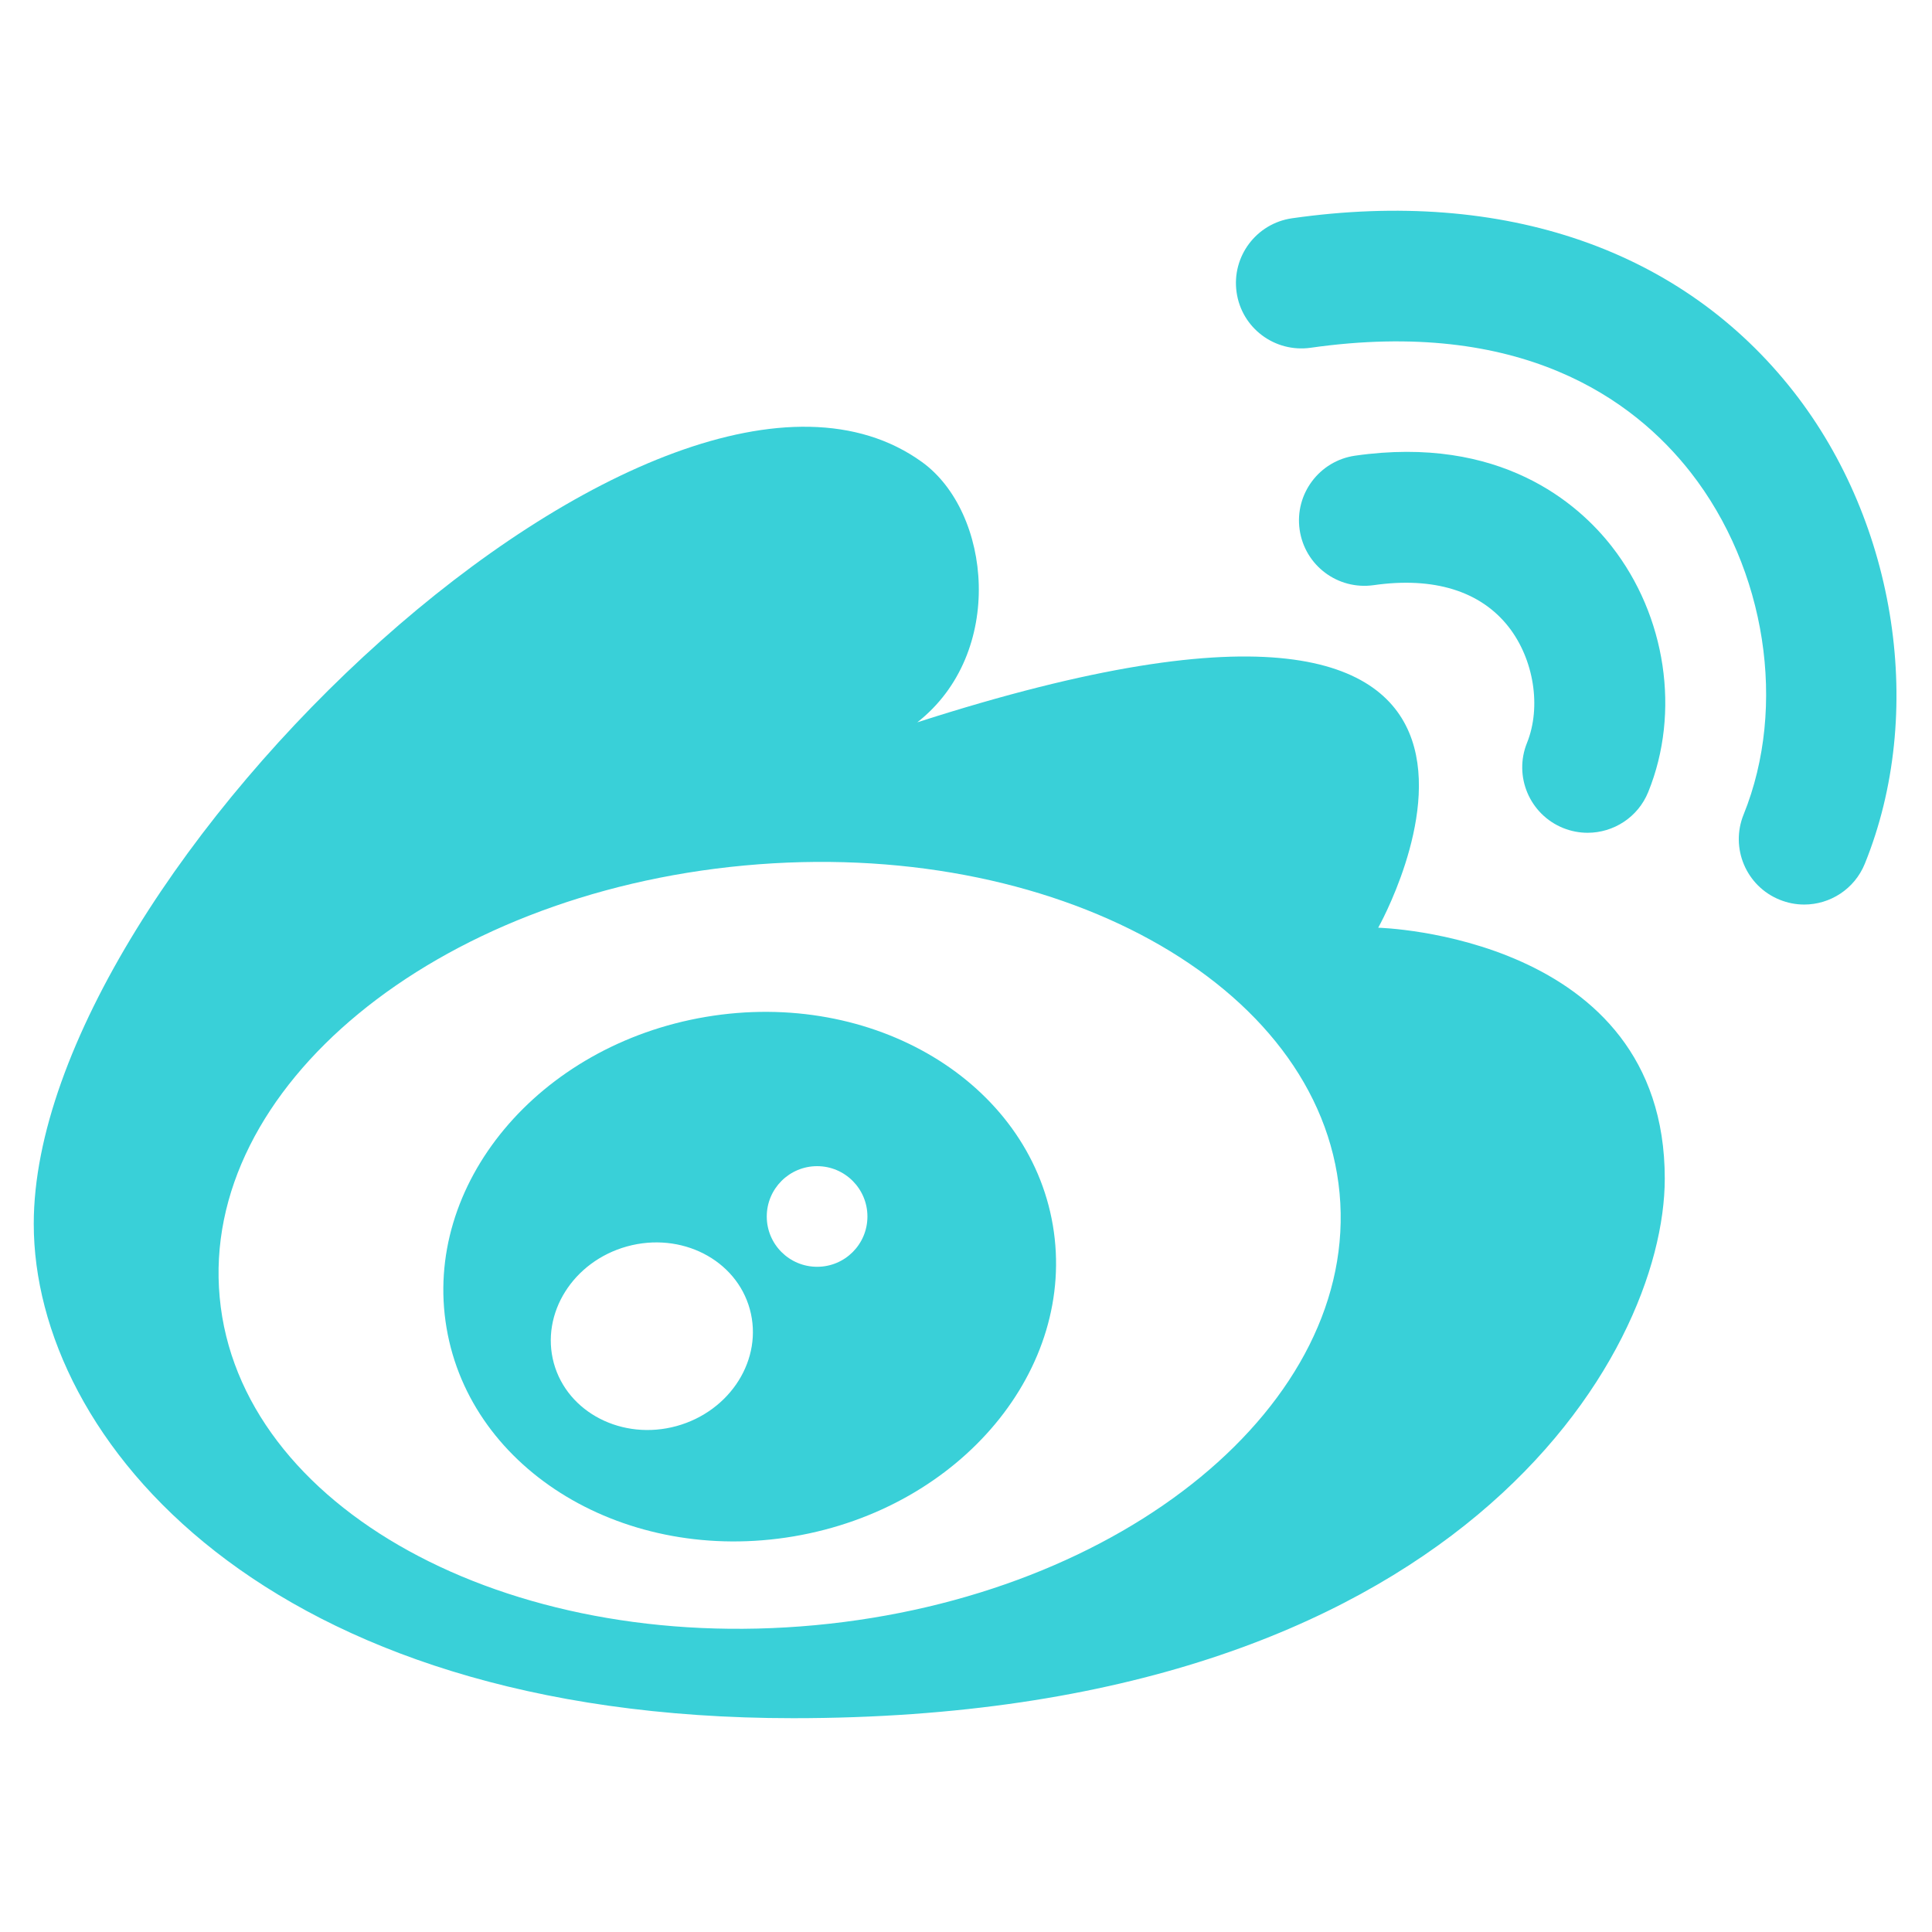
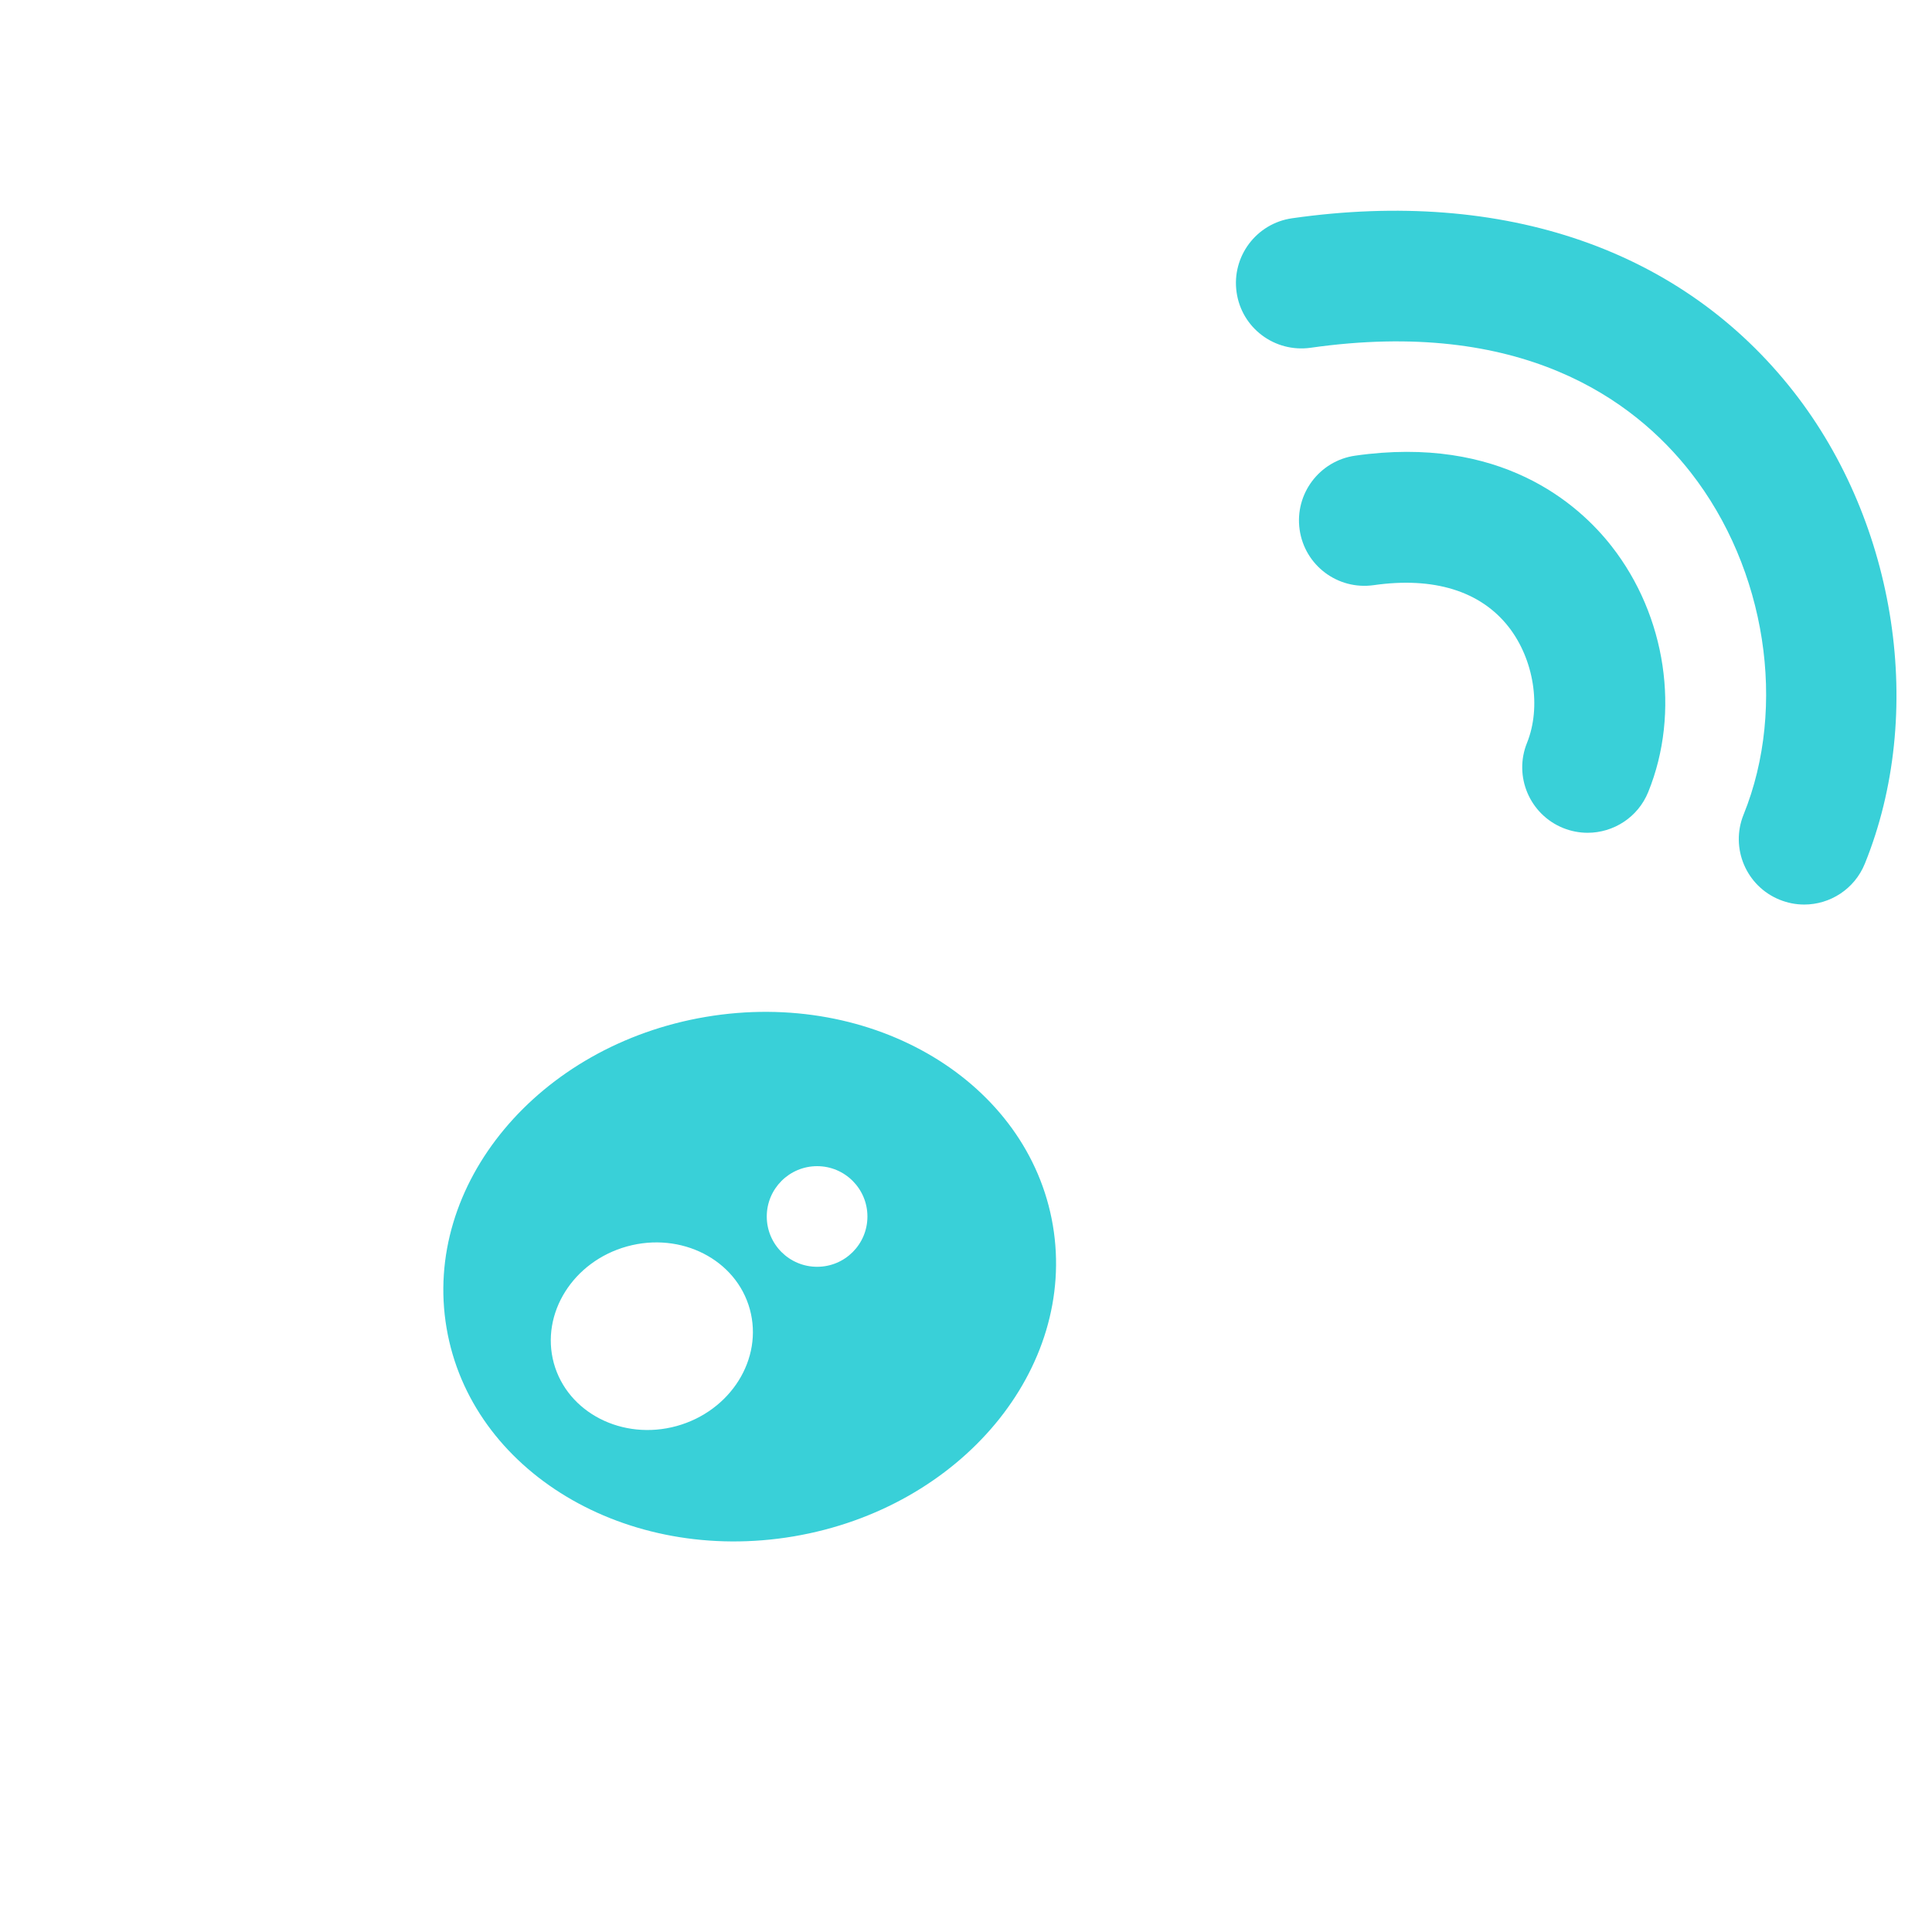
<svg xmlns="http://www.w3.org/2000/svg" t="1626753095382" class="icon" viewBox="0 0 1024 1024" version="1.1" p-id="1192" width="32" height="32">
-   <path d="M730.478 491.71c0 0 129.105-229.116-244.297-108.858 46.81-36.676 39.248-111.41 2.514-137.953-136.706-98.744-470.803 216.43-470.803 403.765 0 113.905 122.753 262.011 402.479 262.011 351.907 0 461.994-192.401 461.994-286.04C882.365 495.491 730.478 491.71 730.478 491.71zM431.945 861.389c-163.92 15.277-305.193-62.471-315.501-173.689-10.422-111.18 114.059-213.704 278.018-228.963 163.92-15.257 305.193 62.471 315.537 173.669C720.345 743.607 595.903 846.132 431.945 861.389z" p-id="1193" fill="#39d0d8" />
  <path d="M374.06 538.98c-88.764 15.027-150.275 88.879-137.378 164.861 12.859 76.02 95.213 125.478 183.976 110.47 88.725-15.027 150.237-88.821 137.378-164.861C545.139 573.431 462.824 523.991 374.06 538.98zM358.631 755.832c-28.673 7.869-57.808-7.024-65.08-33.279-7.197-26.332 10.191-54.025 38.826-61.933 28.673-7.907 57.808 6.986 65.041 33.279C404.653 720.193 387.303 747.887 358.631 755.832zM433.096 671.426c-14.74 0-26.696-11.918-26.696-26.658 0-14.72 11.956-26.677 26.696-26.677 14.74 0 26.657 11.976 26.657 26.677C459.754 659.508 447.836 671.426 433.096 671.426z" p-id="1194" fill="#39d0d8" />
  <path d="M950.689 207.647C891.769 132.319 797.344 99.654 684.878 115.679c-18.962 2.687-32.167 20.248-29.46 39.228 2.668 18.923 20.171 32.07 39.21 29.421 111.372-15.891 171.041 27.138 201.479 66.06 39.957 51.147 51.243 124.039 28.04 181.328-7.197 17.752 1.344 37.981 19.115 45.16 4.28 1.727 8.655 2.552 13.012 2.552 13.685 0 26.657-8.176 32.128-21.649C1020.644 378.227 1005.501 277.718 950.689 207.647z" p-id="1195" fill="#39d0d8" />
  <path d="M718.214 241.522c-18.885 2.706-32.089 20.267-29.383 39.21 2.706 18.942 20.171 32.089 39.21 29.421 31.859-4.568 56.675 3.09 71.568 22.129 13.415 17.197 17.388 42.433 9.749 61.415-7.197 17.752 1.382 37.962 19.115 45.16 4.317 1.727 8.655 2.534 13.012 2.534 13.685 0 26.696-8.176 32.128-21.649 17.1-42.146 9.481-93.235-19.384-130.161C836.514 266.894 795.271 230.505 718.214 241.522z" p-id="1196" fill="#39d0d8" />
</svg>